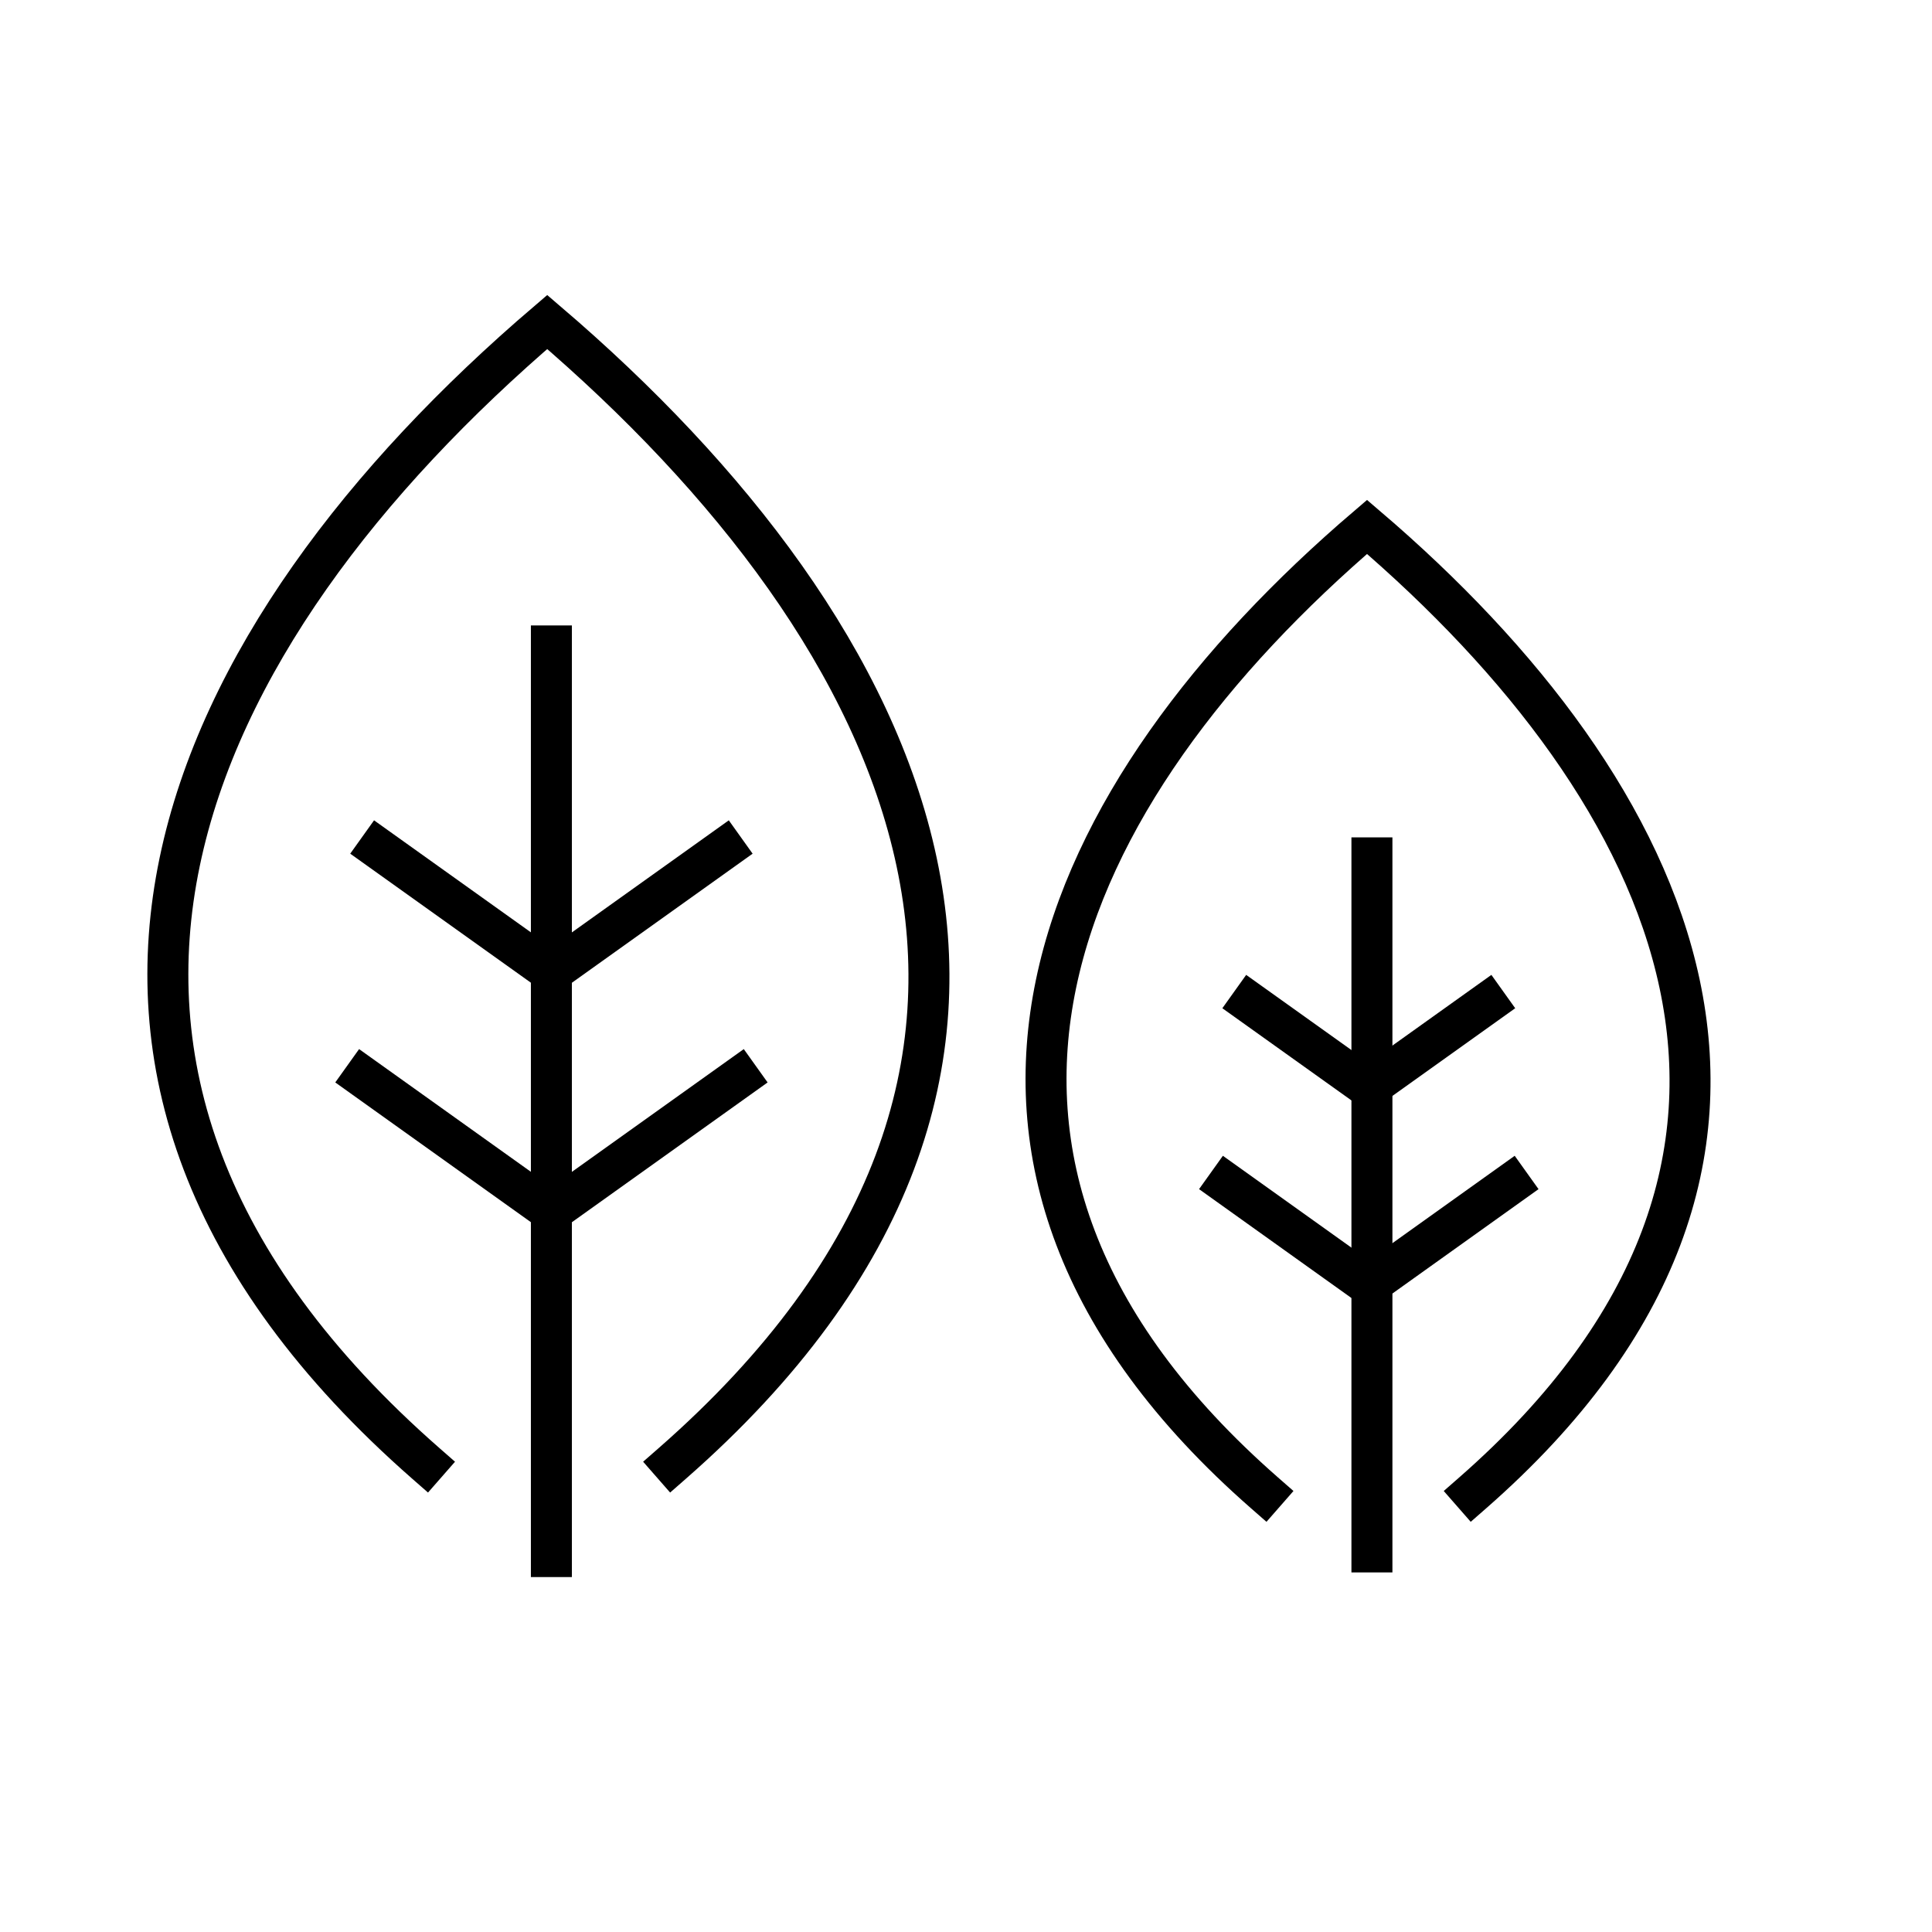
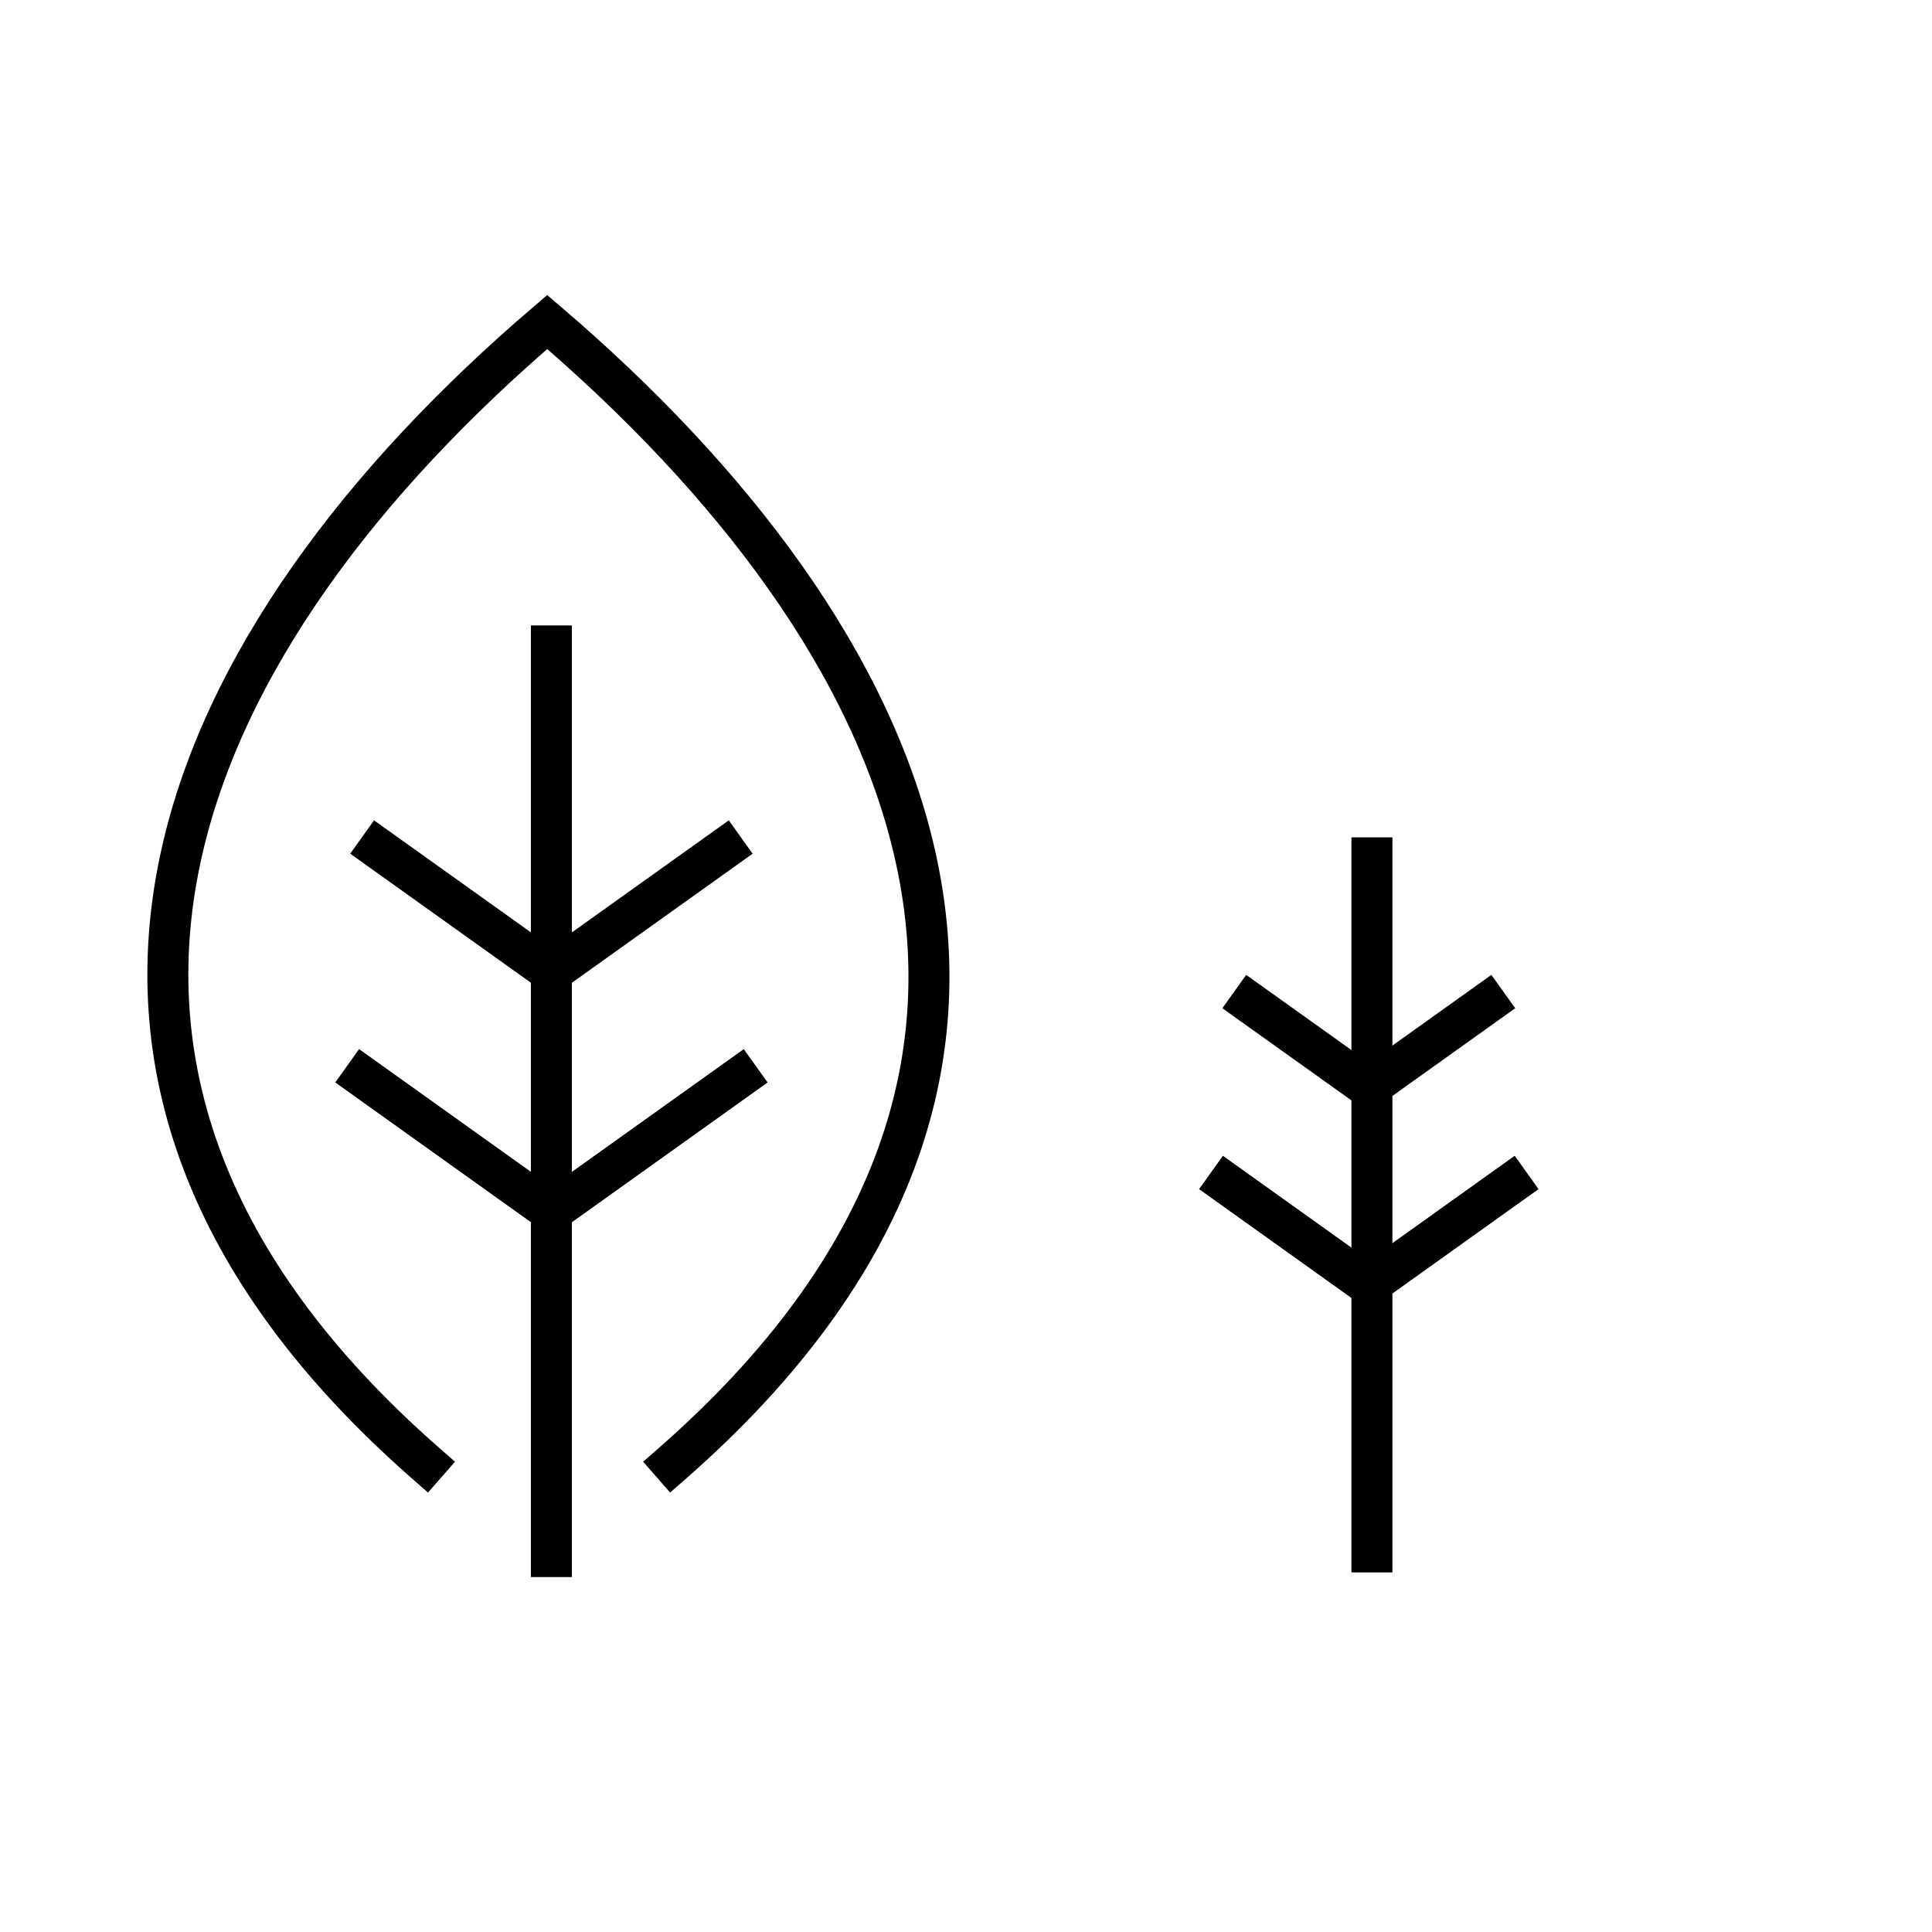
<svg xmlns="http://www.w3.org/2000/svg" width="66" height="66" viewBox="0 0 66 66" fill="none">
  <path d="M18.836 22.066L18.836 53.175" stroke="black" stroke-width="1.4" stroke-linecap="square" />
  <path d="M12.941 29L18.666 33.089" stroke="black" stroke-width="1.4" stroke-linecap="square" />
  <path d="M12.43 36.815L18.651 41.259" stroke="black" stroke-width="1.4" stroke-linecap="square" />
  <path d="M24.734 29L19.009 33.089" stroke="black" stroke-width="1.4" stroke-linecap="square" />
  <path d="M25.246 36.815L19.024 41.259" stroke="black" stroke-width="1.4" stroke-linecap="square" />
-   <path d="M43.199 51C30.142 39.568 36.091 27.067 46.7 18C57.309 27.067 63.365 39.568 50.308 51" stroke="black" stroke-width="1.4" stroke-linecap="square" />
  <path d="M14.556 50C-0.874 36.489 6.156 21.715 18.694 11C31.232 21.715 38.388 36.489 22.958 50" stroke="black" stroke-width="1.4" stroke-linecap="square" />
  <path d="M46.867 29.306L46.867 53.016" stroke="black" stroke-width="1.4" stroke-linecap="square" />
  <path d="M42.734 34.28L46.693 37.107" stroke="black" stroke-width="1.4" stroke-linecap="square" />
  <path d="M41.938 40.46L46.68 43.848" stroke="black" stroke-width="1.4" stroke-linecap="square" />
  <path d="M50.785 34.28L46.827 37.107" stroke="black" stroke-width="1.4" stroke-linecap="square" />
  <path d="M51.582 40.46L46.84 43.848" stroke="black" stroke-width="1.4" stroke-linecap="square" />
</svg>